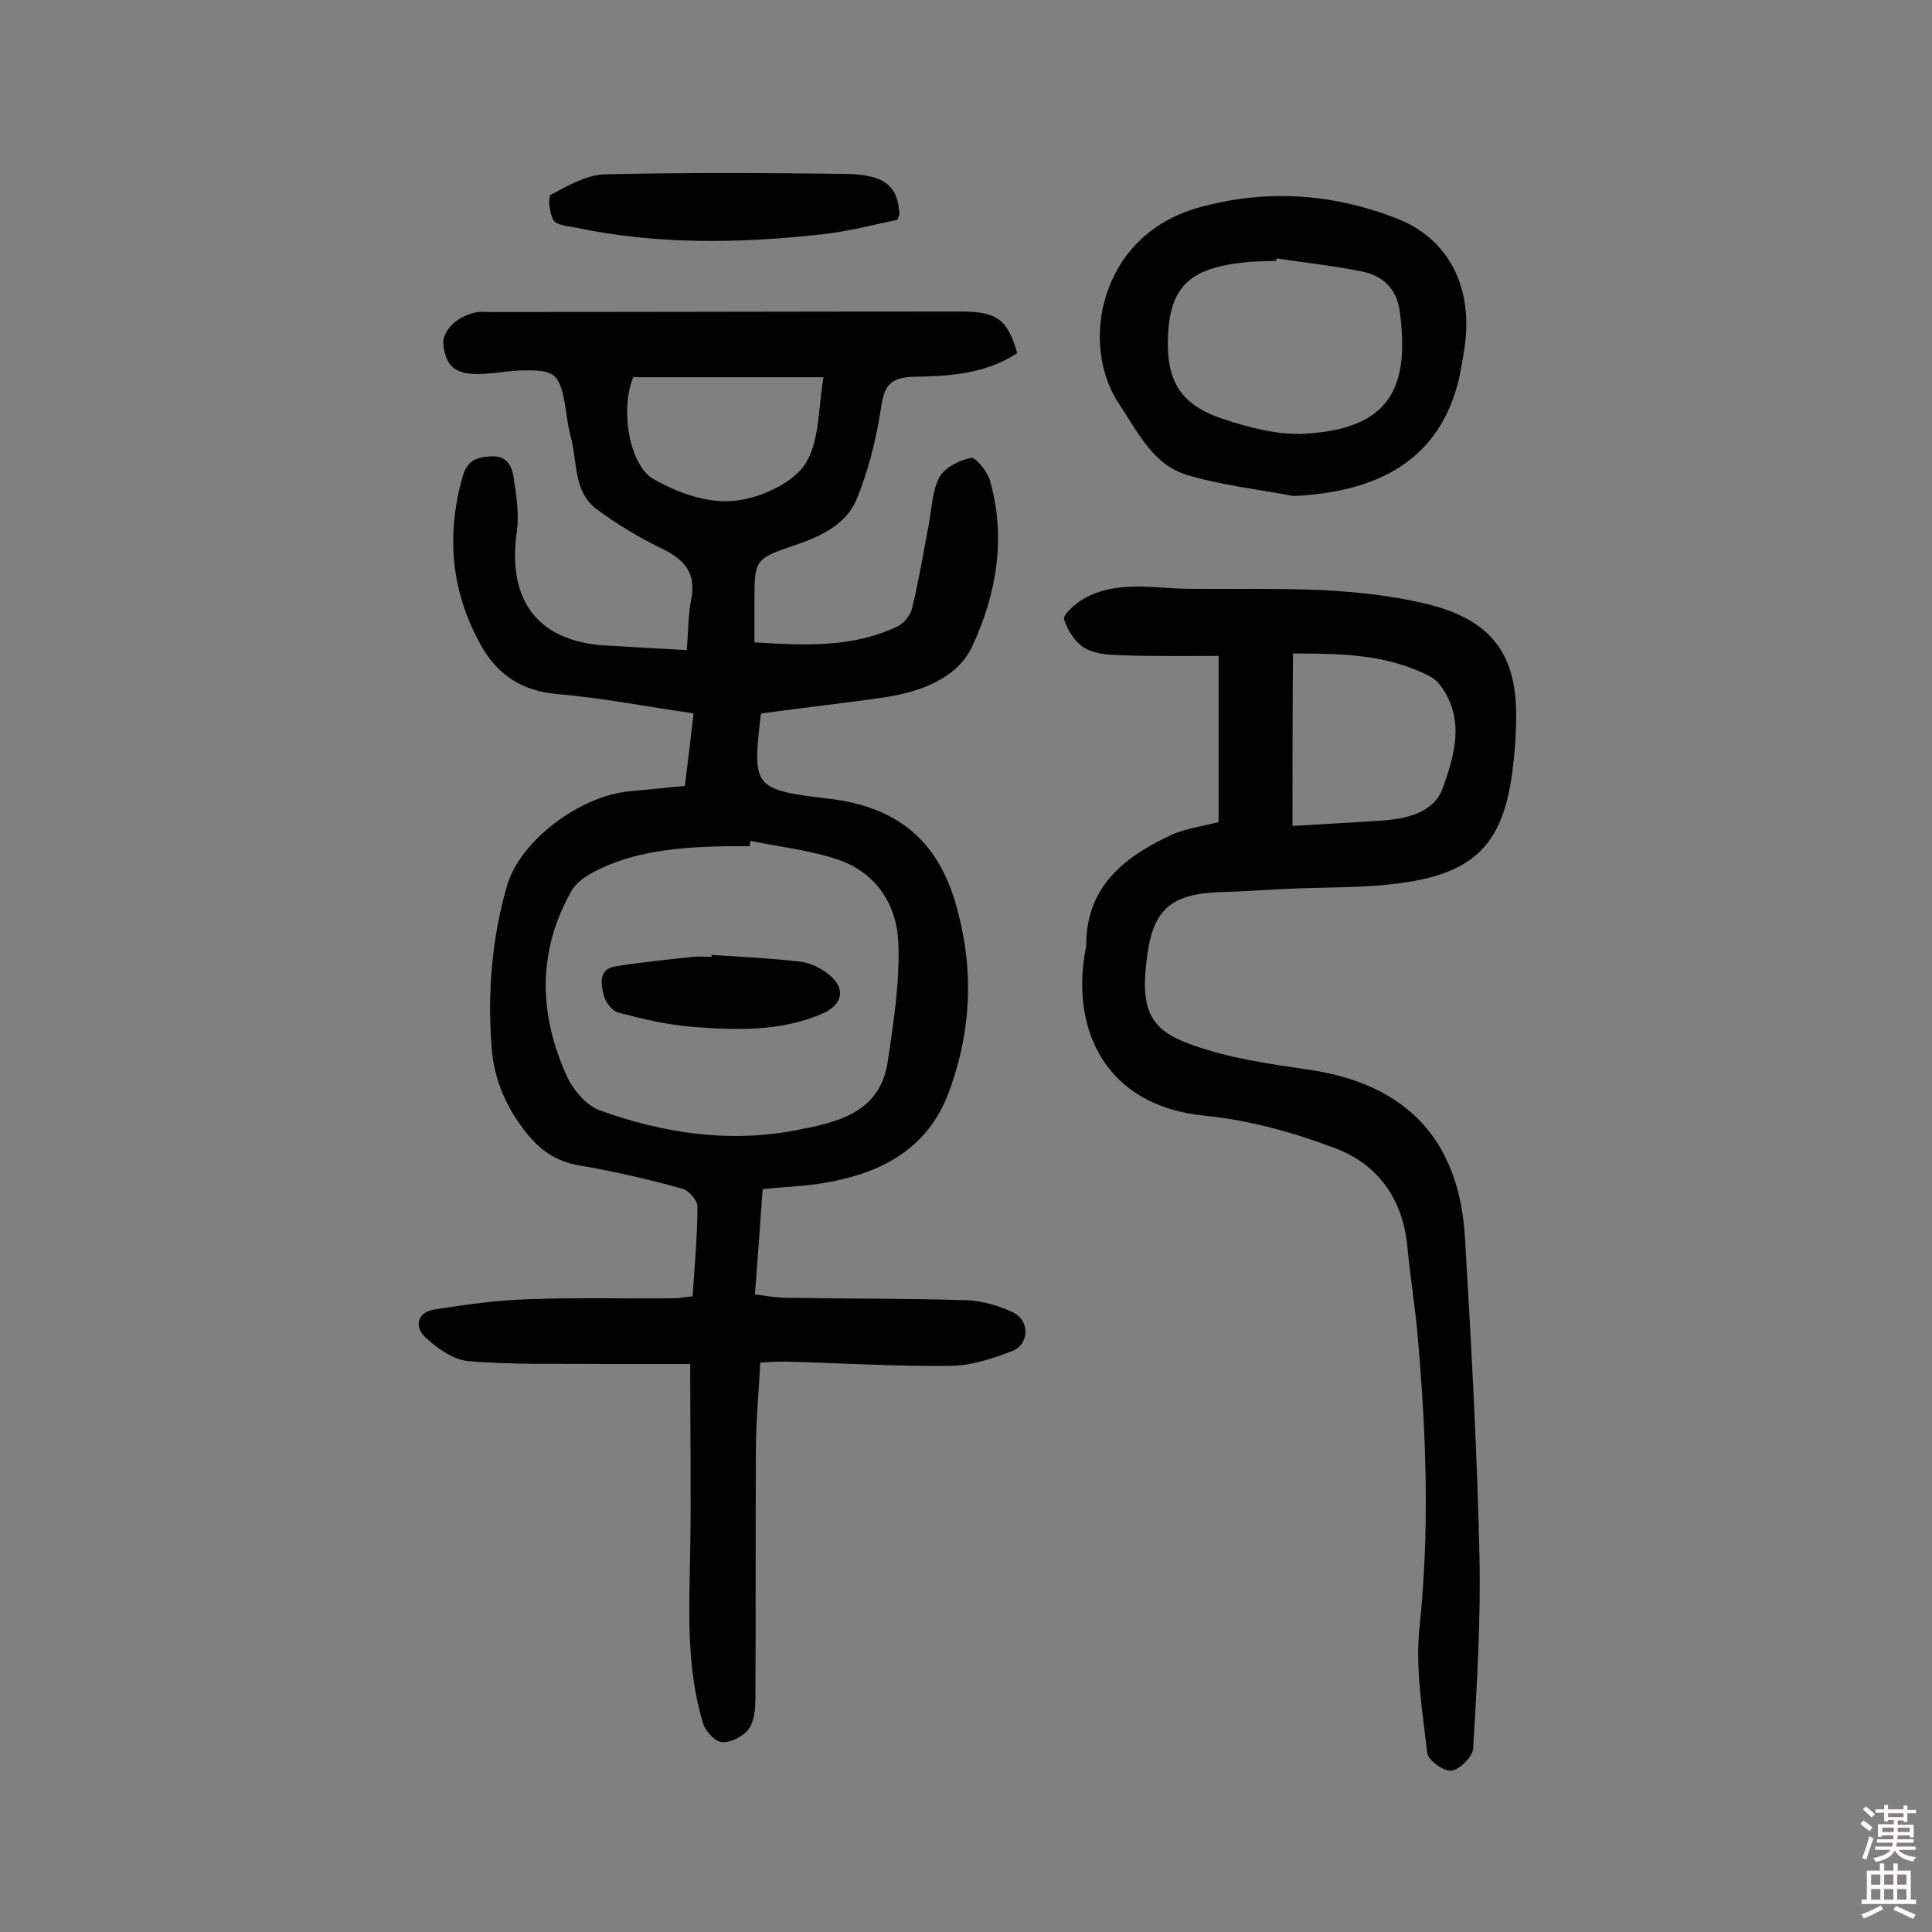
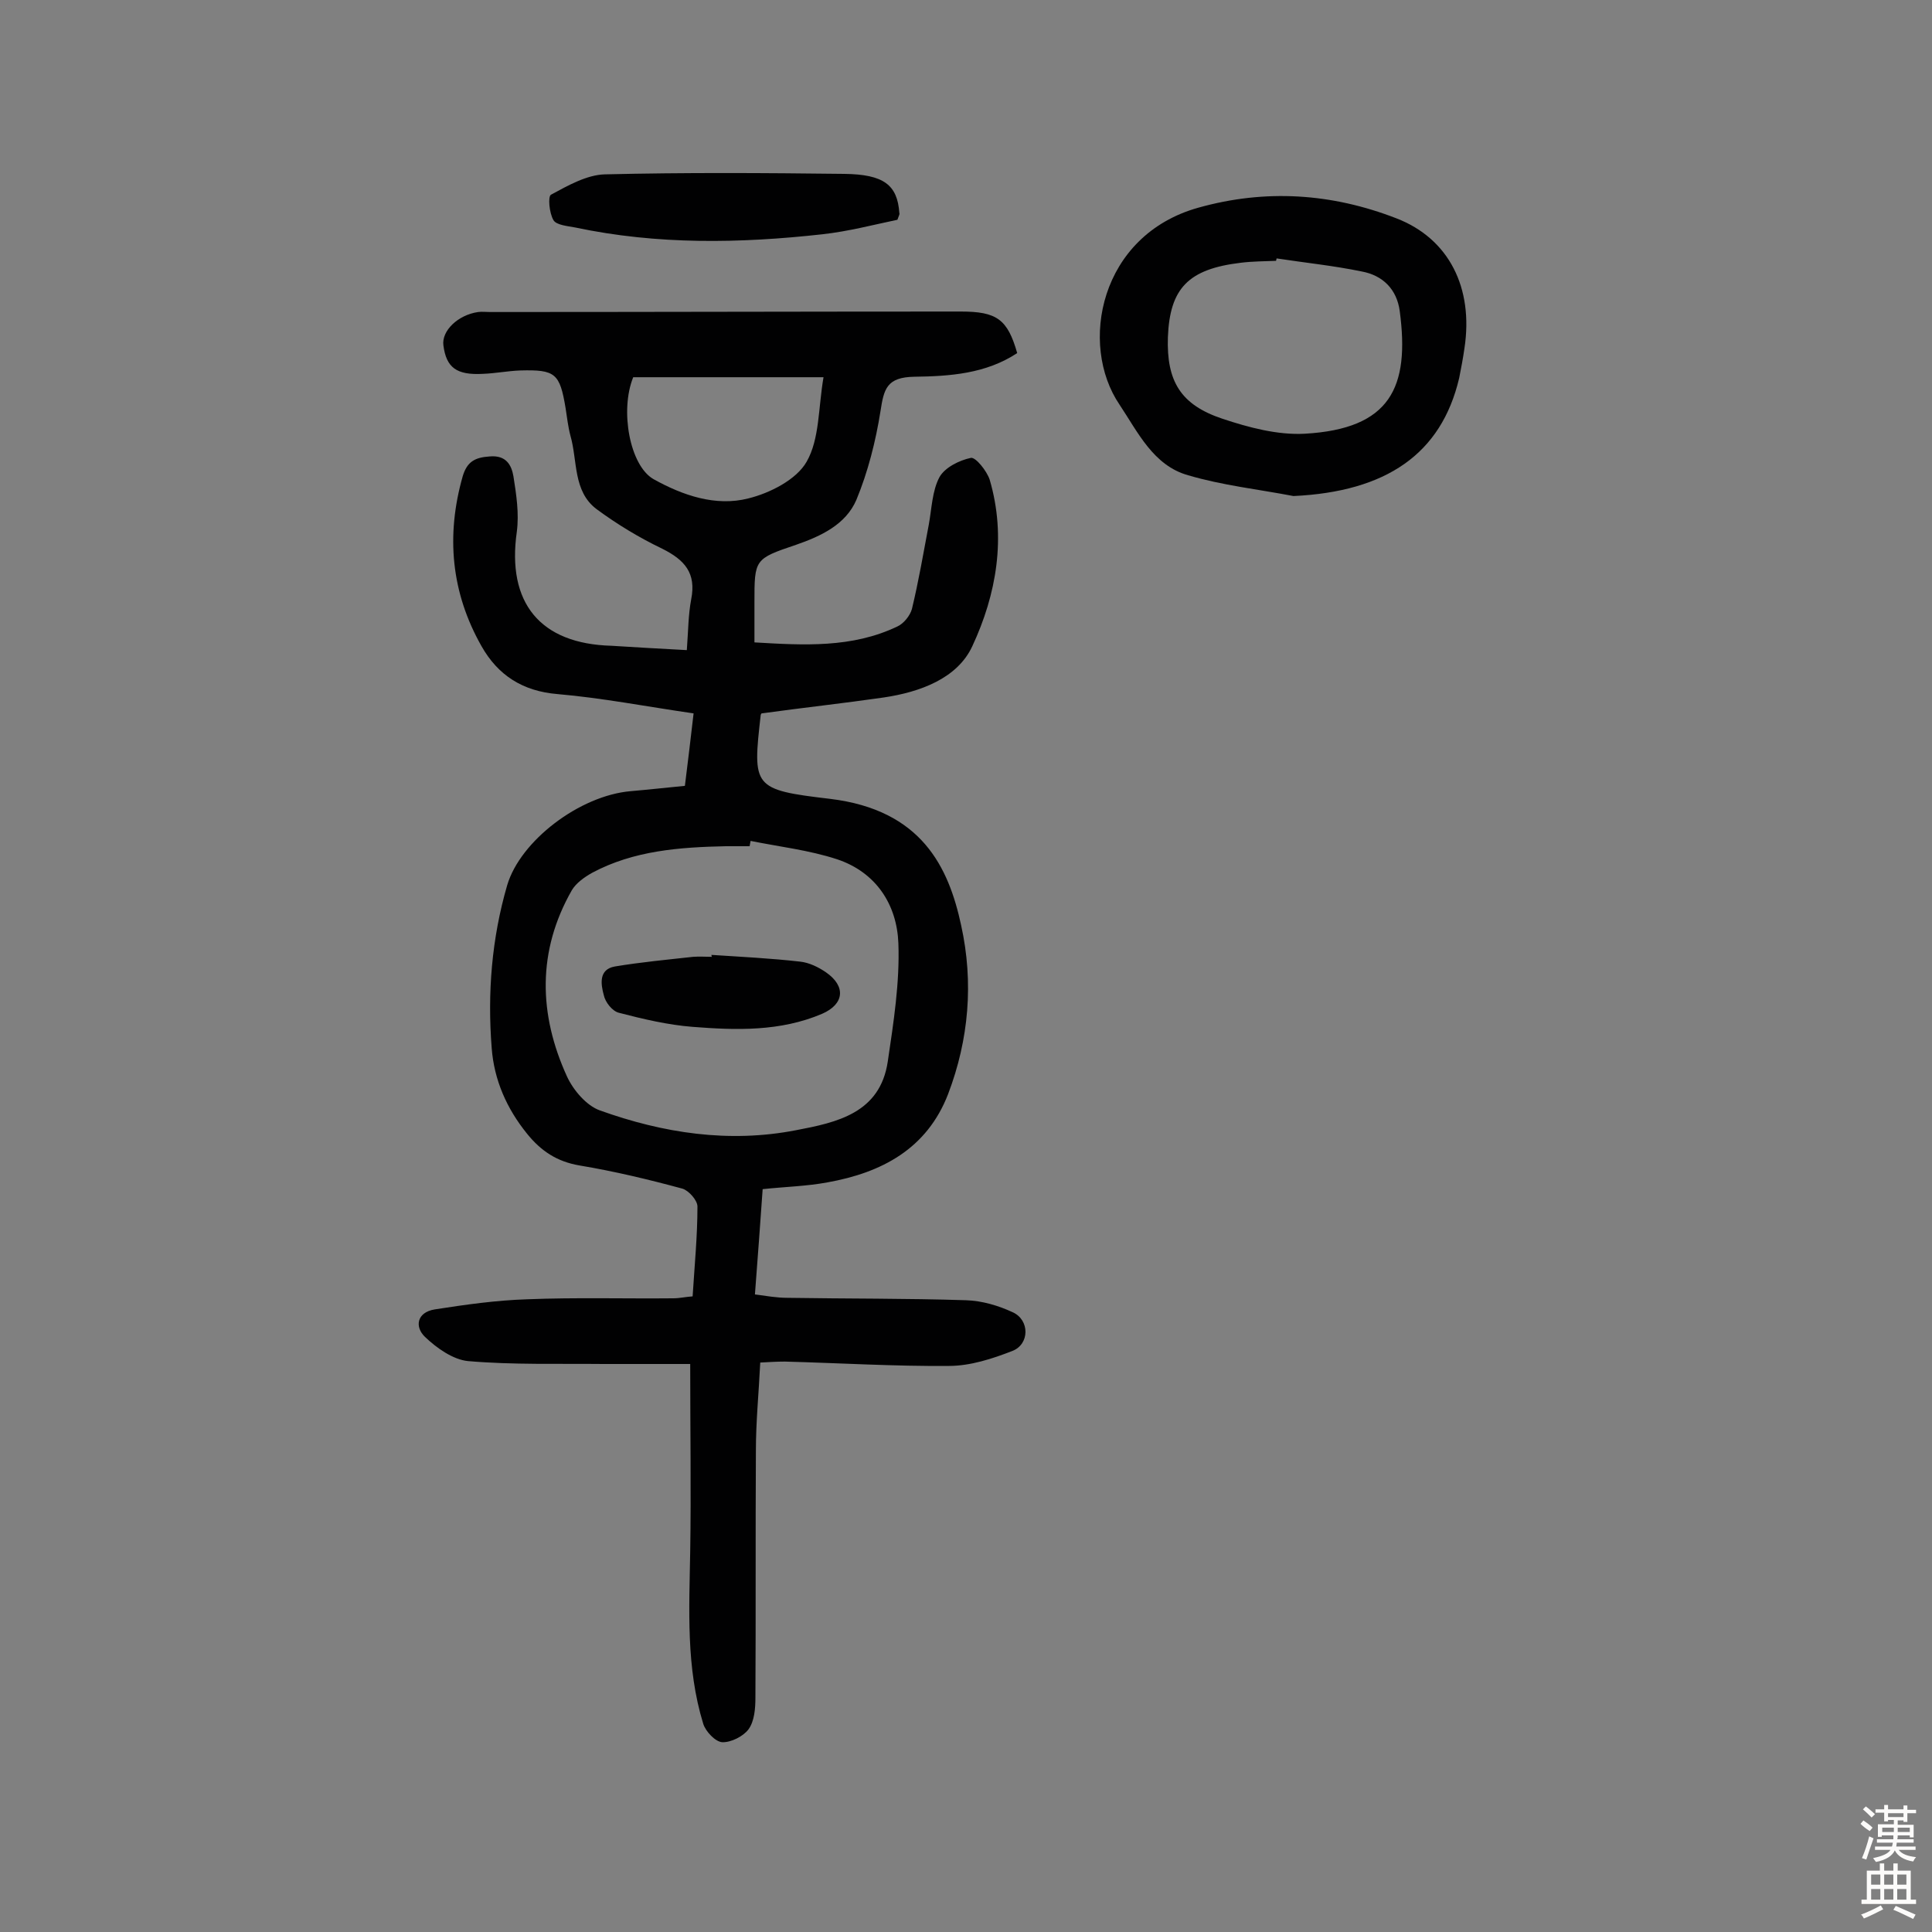
<svg xmlns="http://www.w3.org/2000/svg" enable-background="new 0 0 400 400" viewBox="0 0 400 400">
  <rect x="0" y="0" width="400" height="400" fill="#808080" stroke="none" />
  <g fill="#010102">
    <path d="m142.2 134.6c.3-4.1.3-7.3.9-10.5 1.1-5.5-1.4-8.2-6-10.5-4.8-2.3-9.4-5.1-13.6-8.2-4.9-3.7-3.9-10-5.4-15.2-.5-1.9-.7-3.8-1-5.7-1.2-7.2-2.1-8-9.4-7.8-2.6.1-5.1.6-7.7.7-5.5.3-7.6-1.3-8.2-5.9-.4-3 3-6.3 7.2-6.9.8-.1 1.6 0 2.4 0 32.5 0 65-.1 97.5-.1 7.5 0 9.7 1.6 11.7 8.6-6.5 4.3-14 4.8-21.3 4.9-5.7.1-6.3 2.5-7 7.1-1 6.3-2.6 12.6-5 18.4-2.2 5.1-7.3 7.5-12.5 9.3-8.6 2.9-8.6 3-8.6 11.9v8.3c10.2.6 20.2 1.2 29.6-3.3 1.3-.6 2.6-2.2 3-3.6 1.4-5.8 2.4-11.7 3.5-17.5.6-3.3.7-7 2.2-9.8 1.1-2 4.1-3.5 6.5-4 1-.2 3.3 2.7 3.9 4.5 3.5 11.9 1.4 23.8-3.6 34.5-3.1 6.7-10.9 9.5-18.3 10.6-8.3 1.2-16.6 2.1-25.3 3.3.2-.2-.1 0-.2.3-1.7 15-1.7 15.5 14.4 17.4 18.9 2.3 24.5 14.1 27.1 26.2 2.6 11.8 1.6 23.6-2.7 34.9-4.4 11.4-13.8 16.3-25 18.3-4.3.8-8.7.9-13.4 1.4-.5 7-1 14.1-1.6 21.8 2.3.3 4.5.7 6.7.7 12.3.2 24.7.1 37 .5 3.3.1 6.7 1.1 9.7 2.5 3.5 1.6 3.5 6.6-.1 8-4.1 1.6-8.7 3.1-13.1 3.1-11.3.1-22.7-.6-34-.9-1.6 0-3.2.1-5.1.2-.3 6.3-.9 12.2-.9 18.2-.1 17.1 0 34.1-.1 51.2 0 2.2-.2 4.8-1.4 6.5-1.1 1.5-3.7 2.8-5.5 2.7-1.4-.1-3.4-2.2-3.9-3.8-3.6-11.7-2.9-23.7-2.7-35.7.2-12.5 0-24.9 0-38.8-5.7 0-11.8 0-17.9 0-9.4-.1-18.8.2-28.1-.6-3.1-.3-6.5-2.7-8.9-5-2.2-2.1-1.7-5.1 2-5.7 6.4-1 12.8-1.9 19.2-2.1 10.1-.4 20.1-.1 30.2-.2 1.3 0 2.5-.3 4-.4.4-6.4 1-12.5 1-18.6 0-1.3-1.8-3.3-3.1-3.7-7-1.9-14.1-3.6-21.3-4.8-4.7-.8-8-3-10.9-6.6-4.2-5.2-6.8-11.1-7.3-17.7-.9-11.4 0-22.7 3.2-33.7 2.7-9.2 15-18.6 25.6-19.5 3.5-.3 7.1-.7 11.2-1.1.6-4.9 1.2-9.7 1.8-15-9.7-1.4-18.9-3.2-28.2-4-7.2-.6-12.3-3.9-15.7-9.9-6.3-11.1-7.4-22.9-3.9-35.2.9-3 2.5-3.9 5.6-4.1 3.4-.3 4.5 1.8 4.9 4.1.6 3.8 1.2 7.7.7 11.5-2.1 14.7 4.8 23.2 19.6 23.6 4.8.3 9.9.6 15.6.9zm13.2 39.5c-.1.4-.1.7-.2 1.1-1.6 0-3.2 0-4.9 0-9.6.2-19.1.9-27.7 5.5-1.6.9-3.3 2.1-4.2 3.6-7.2 12.6-6.9 25.7-1 38.6 1.3 2.8 4 6 6.8 7 13.1 4.7 26.7 6.8 40.6 4.1 8.4-1.6 17.4-3.5 19-14.2 1.2-8.1 2.5-16.4 2.2-24.5-.3-8-4.6-14.7-12.7-17.4-5.8-1.9-12-2.6-17.9-3.8zm-24.3-96c-2.8 6.9-.7 18.3 4.2 21.1 6.1 3.4 12.9 5.7 19.6 4 4.5-1.1 10-3.9 12.1-7.6 2.7-4.7 2.4-11.1 3.5-17.5-13.4 0-26.3 0-39.4 0z" />
-     <path d="m252.3 170.2c0-11.3 0-22.4 0-34.4-6.4 0-12.7.1-19-.1-2.9-.1-6.1-.1-8.5-1.4-2.1-1.1-3.8-3.8-4.5-6.1-.3-.9 2.3-3.2 4-4.2 6.8-3.9 14.3-2.2 21.5-2.1 16.5.2 33.1-.8 49.4 3.1 13 3.1 18.8 9.9 18.7 23.3 0 3.9-.3 7.8-.8 11.6-1.9 14.2-7.3 20.4-21.5 22.7-8.7 1.4-17.8 1-26.7 1.5-4 .2-8.1.5-12.1.6-10 .3-14 3.3-15.3 13.2-1.5 11.2.5 15.3 9.2 18.4 7.8 2.8 16.2 4 24.5 5.2 19.9 3 30.9 14.4 32.1 34.7 1.3 21.8 2.5 43.7 3 65.6.3 13.4-.5 26.8-1.3 40.2-.1 1.7-2.8 4.4-4.5 4.6-1.6.2-4.9-2.2-5-3.7-1-8.6-2.5-17.5-1.6-26.1 2.1-19.8 1.4-39.5-.3-59.2-.5-6.5-1.6-12.9-2.2-19.3-.9-10.1-6.2-17.4-15.3-20.7-8.5-3.2-17.6-5.7-26.6-6.6-20.9-2-27.9-18.2-24.7-34.7 0-.2.1-.3.1-.5-.1-11.7 7.3-18 16.7-22.5 3.2-1.7 6.9-2.1 10.7-3.1zm15.3.8c6.6-.4 12.5-.7 18.5-1.1 5.2-.4 10.7-1.6 12.6-6.7 2.4-6.7 4.6-14-.2-20.9-.6-.9-1.5-1.8-2.5-2.3-8.9-4.6-18.5-4.7-28.3-4.7-.1 12.1-.1 23.6-.1 35.7z" />
    <path d="m267.8 102.7c-7.3-1.4-14.7-2.2-21.8-4.3-7.2-2-10.4-8.9-14.2-14.6-8.5-12.5-4.1-35.1 16.3-40.8 13.9-3.9 27.6-3 41 2.2 10.9 4.2 16 14.4 14.1 26.9-.3 2.1-.7 4.2-1.1 6.2-3.7 15.7-15.1 23.5-34.3 24.4zm-3.5-49.2c0 .2-.1.3-.1.5-2.4.1-4.9.1-7.3.4-10.9 1.3-14.7 5.3-15.1 15.4-.3 9.1 2.6 14 11.3 16.9 5.4 1.8 11.4 3.4 17 3.1 17.8-1 21.8-9.6 19.7-25.4-.6-4.5-3.5-7.4-7.9-8.2-5.8-1.2-11.7-1.8-17.6-2.7z" />
    <path d="m185.8 45.5c-4.8 1-10.1 2.4-15.5 3-17.1 1.9-34.2 2.2-51.2-1.4-1.6-.3-3.9-.5-4.5-1.5-.9-1.5-1.2-5-.5-5.3 3.5-1.9 7.4-4.1 11.1-4.2 16.5-.4 33.1-.3 49.6-.1 8.2.1 11 2.3 11.4 8.1.1.2 0 .3-.4 1.4z" />
    <path d="m147.3 197.7c6.1.4 12.3.7 18.4 1.4 1.8.2 3.7 1.1 5.3 2.2 4.2 2.9 3.8 6.6-.8 8.6-8.7 3.7-17.8 3.4-26.8 2.7-5.1-.4-10.2-1.6-15.2-2.9-1.4-.3-2.9-2.2-3.2-3.7-.6-2.2-1.1-5.3 2.3-5.9 5.4-.9 10.8-1.4 16.2-2 1.3-.1 2.6 0 3.9 0-.1-.1-.1-.3-.1-.4z" />
  </g>
  <path d="m385.2 377.6.6-.7c.6.4 1.3.9 1.9 1.5l-.6.7c-.8-.5-1.4-1-1.9-1.5zm.3 7.1c.6-1.4 1.1-2.9 1.5-4.5.3.1.6.3.9.4-.5 1.4-1 2.9-1.5 4.4zm.2-10.1.6-.6c.7.5 1.3 1.1 1.9 1.6l-.7.7c-.6-.6-1.2-1.2-1.8-1.7zm8.4-.8h.8v.9h1.8v.7h-1.8v1.8h-.8v-.3h-1.2v.9h3.3v2.6h-.8v-.4h-2.5c0 .3 0 .6-.1.8h3.4v.7h-3.5c0 .3-.1.6-.1.8h4v.7h-3.5c.7.9 1.9 1.3 3.6 1.5-.2.2-.4.5-.6.9-1.9-.3-3.2-1.1-3.8-2.3-.5 1.1-1.8 2-3.9 2.4-.2-.3-.4-.5-.6-.8 1.9-.4 3.1-.9 3.6-1.7h-3.2v-.7h3.5c.1-.2.1-.5.2-.8h-3.3v-.7h3.4c0-.2 0-.5 0-.8h-2.4v.3h-.8v-2.6h3.3v-.9h-1.2v.3h-.8v-1.8h-1.8v-.7h1.8v-.9h.8v.9h3.2zm-4.4 5.5h2.4c0-.3 0-.6 0-.9h-2.4zm1.2-3.1h3.2v-.8h-3.2zm4.4 2.2h-2.4v.9h2.5v-.9z" fill="#fcfbfa" />
  <path d="m389.2 385.8h.9v1.5h1.9v-1.5h.9v1.5h2.7v6h1.1v.9h-11.3v-.9h1.1v-6h2.7zm.2 8.7.5.8c-1.2.6-2.5 1.3-4 1.9-.2-.3-.3-.6-.6-.8 1.6-.6 3-1.3 4.1-1.9zm-2-4.3h1.9v-2.1h-1.9zm0 3.1h1.9v-2.2h-1.9zm2.7-3.1h1.9v-2.1h-1.9zm0 3.1h1.9v-2.2h-1.9zm2.4 1.3c1.4.6 2.7 1.2 4.1 1.8l-.5.9c-1.5-.7-2.8-1.4-4.1-1.9zm2.2-6.5h-1.9v2.1h1.9zm-1.9 5.2h1.9v-2.2h-1.9z" fill="#fcfbfa" />
</svg>